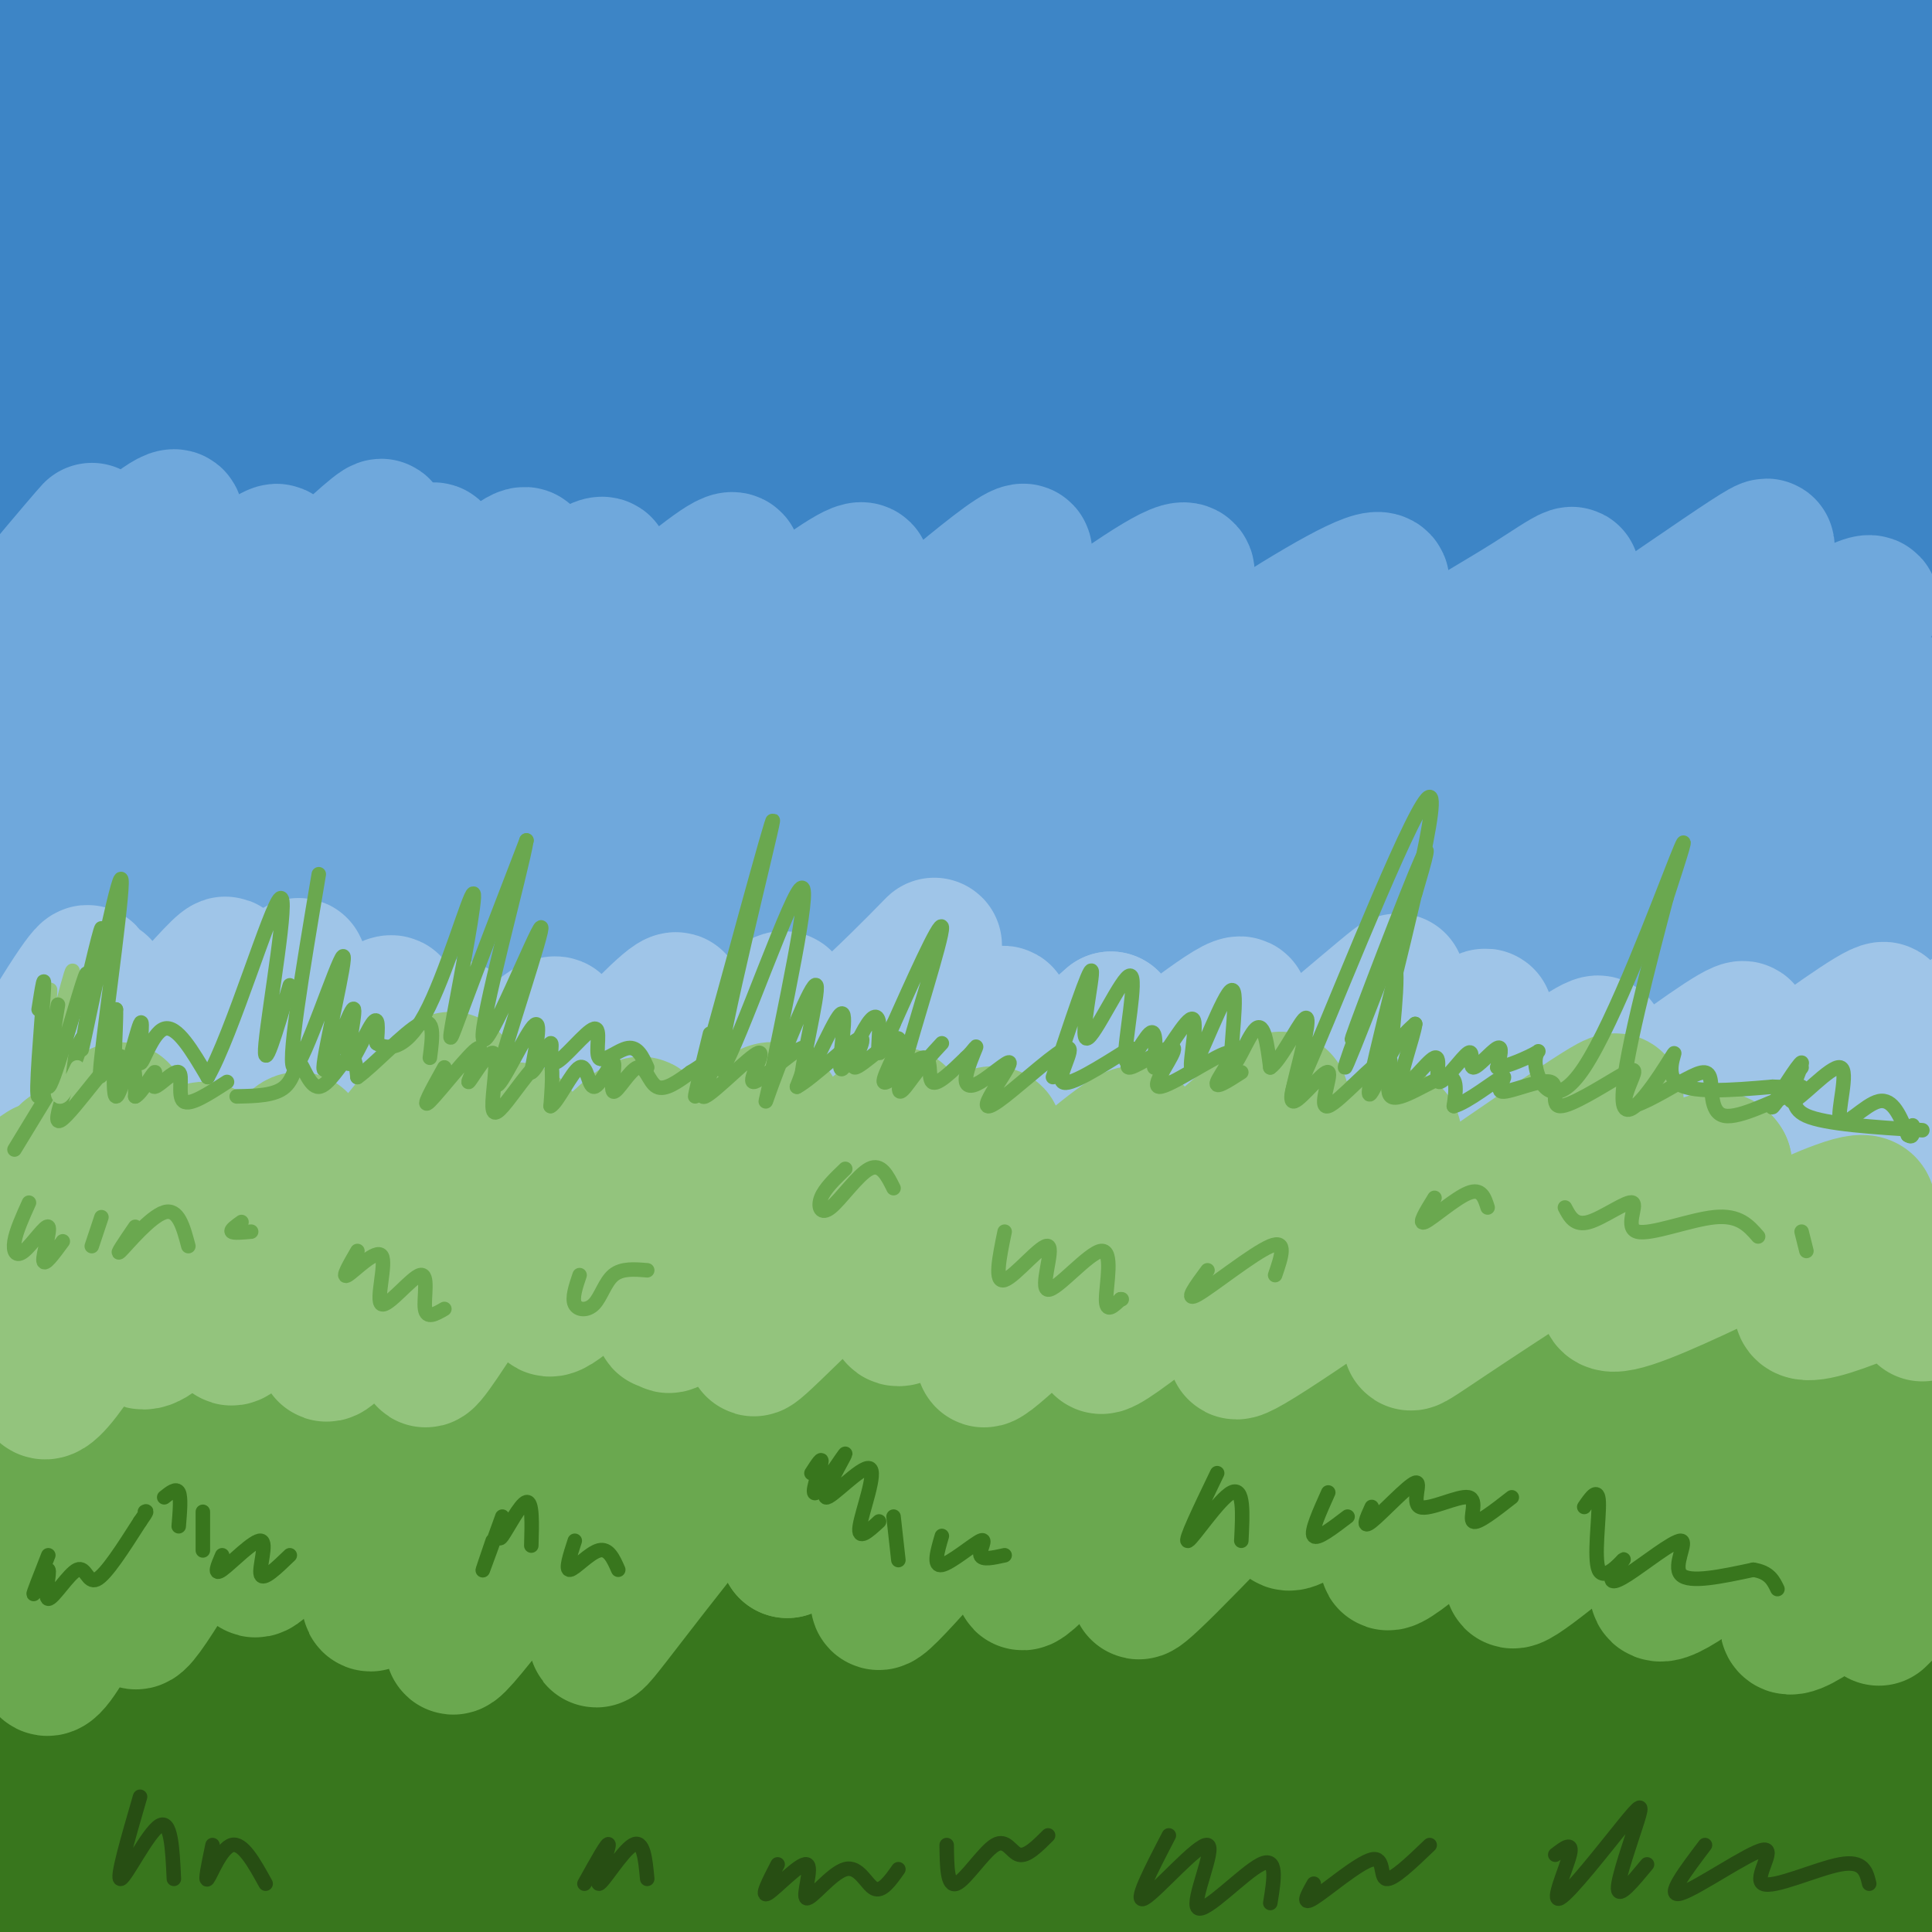
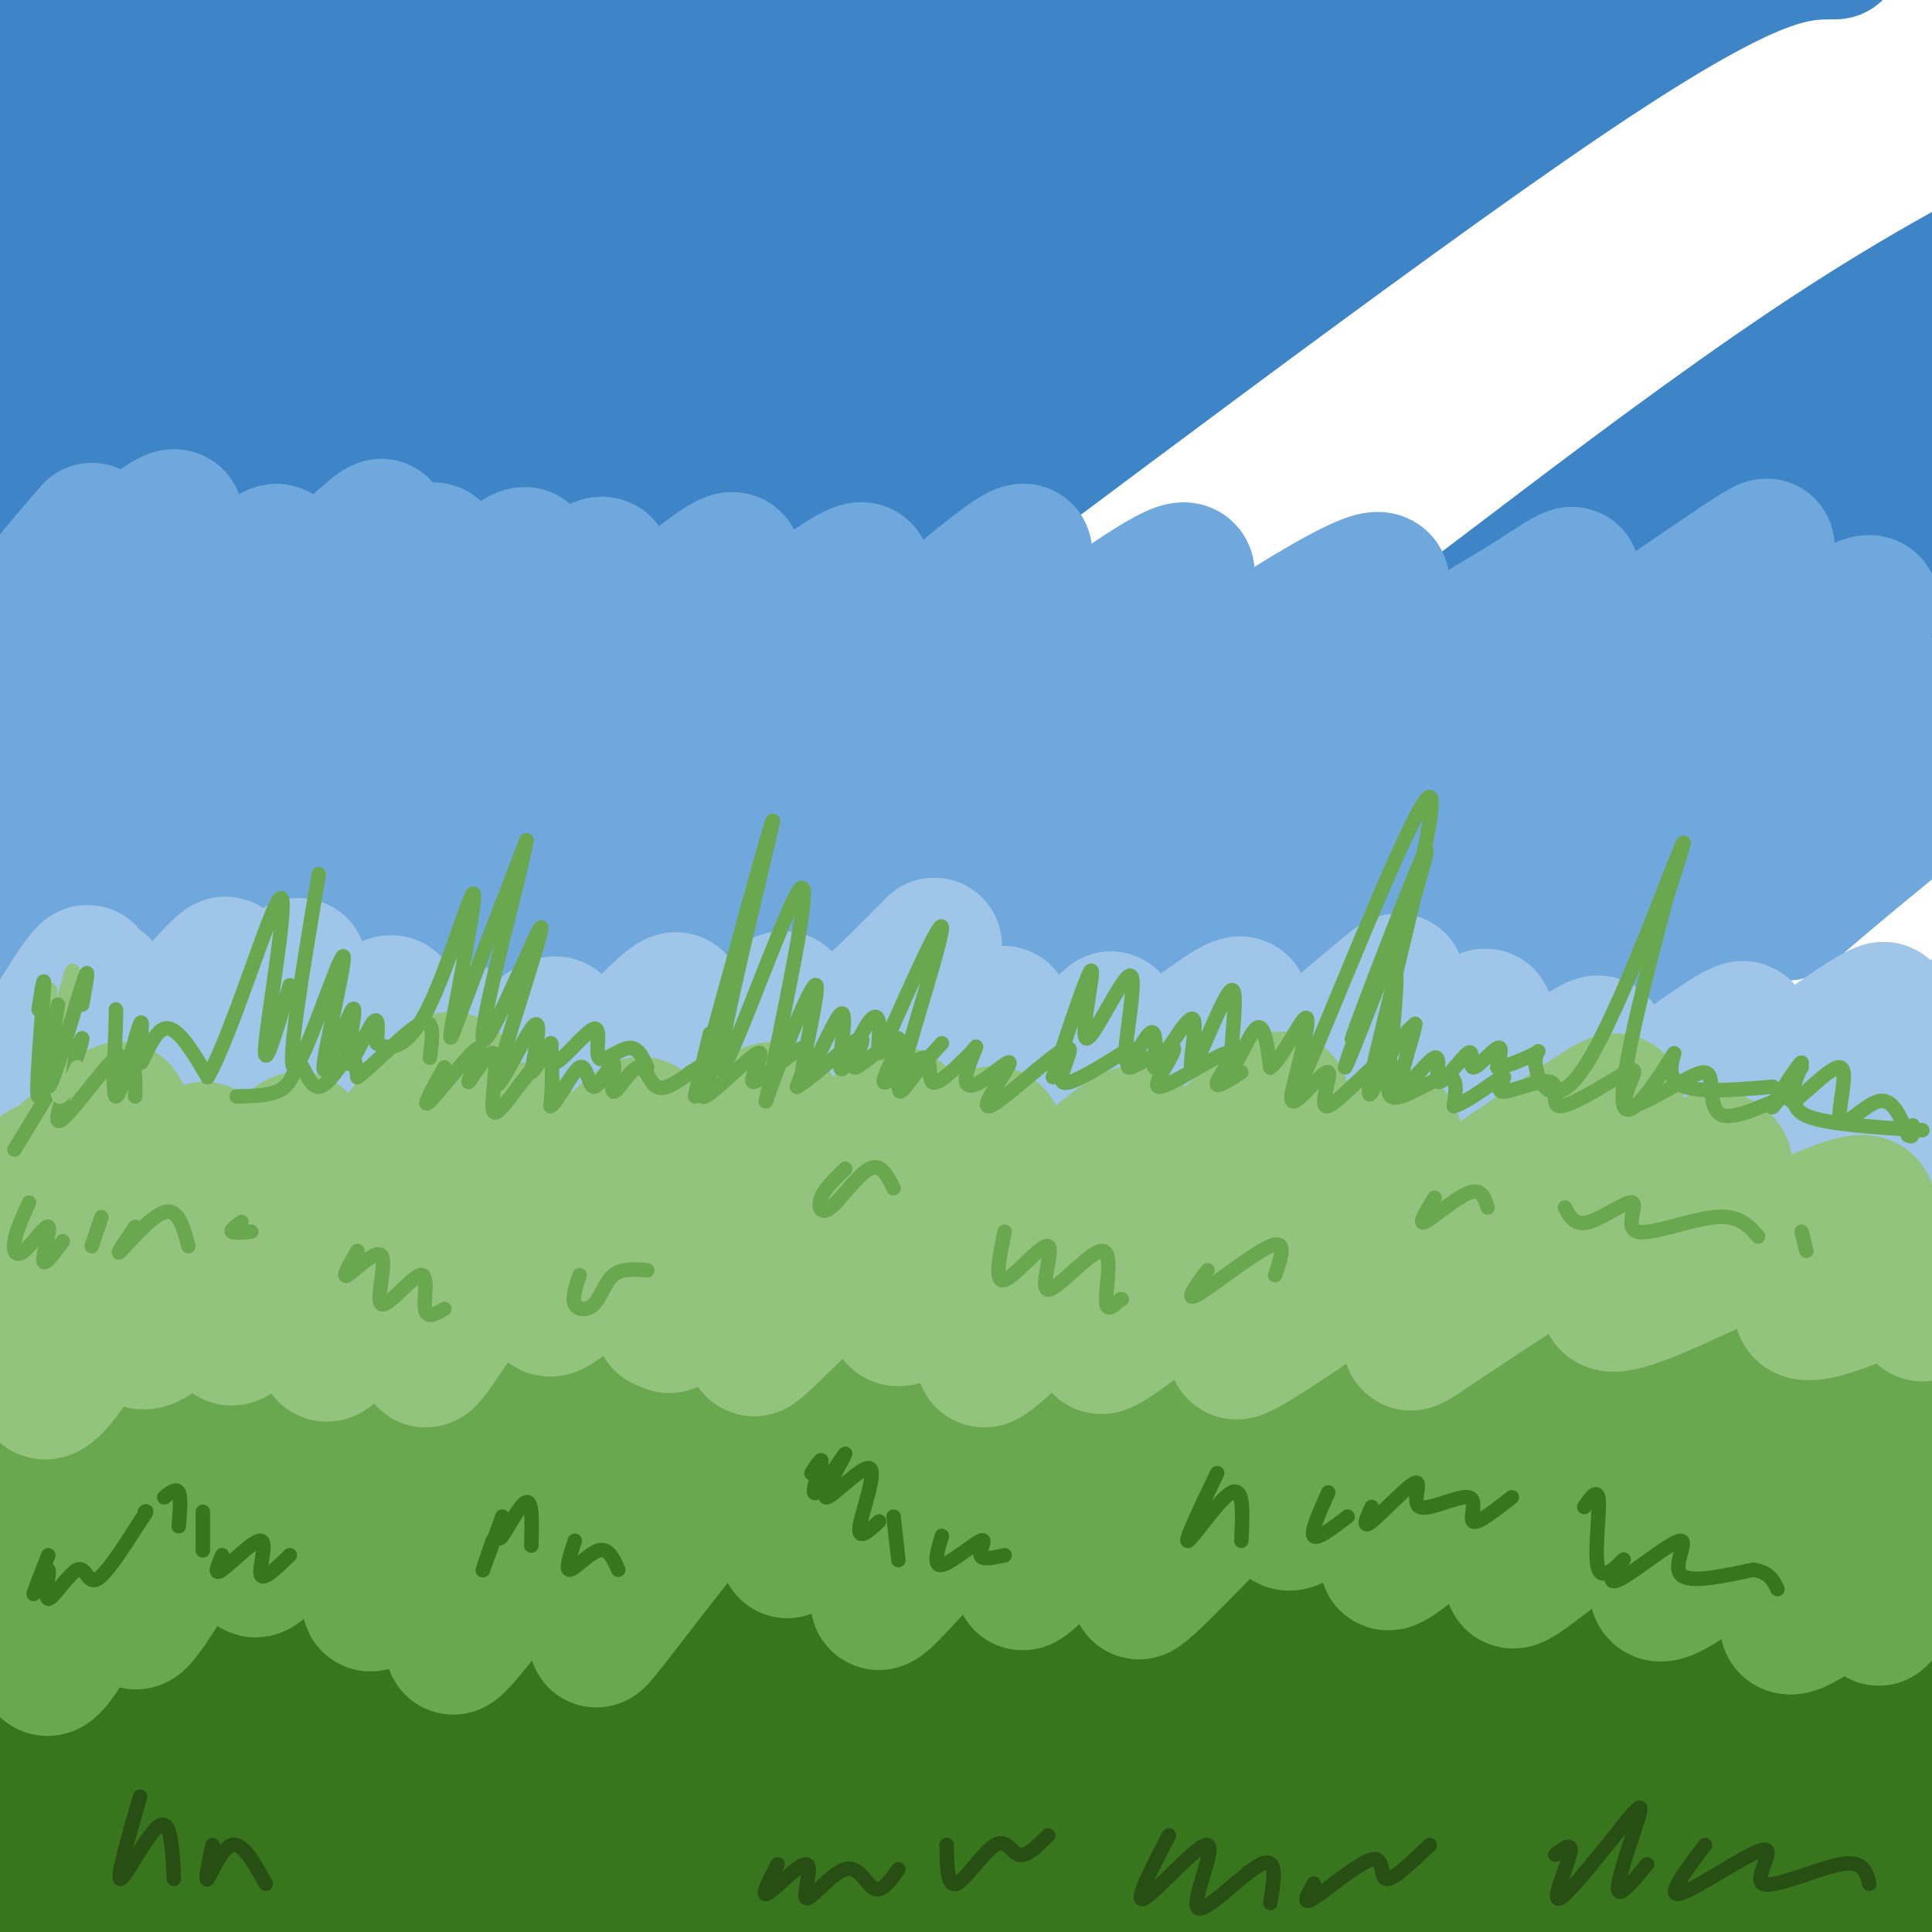
<svg xmlns="http://www.w3.org/2000/svg" viewBox="0 0 400 400" version="1.1">
  <g fill="none" stroke="rgb(61,133,198)" stroke-width="28" stroke-linecap="round" stroke-linejoin="round">
    <path d="M33,24c-10.011,14.381 -20.021,28.761 -16,21c4.021,-7.761 22.074,-37.664 22,-40c-0.074,-2.336 -18.274,22.896 -32,41c-13.726,18.104 -22.978,29.079 -12,9c10.978,-20.079 42.186,-71.214 37,-71c-5.186,0.214 -46.768,51.775 -62,70c-15.232,18.225 -4.116,3.112 7,-12" />
    <path d="M-23,42c19.427,-25.073 64.495,-81.756 62,-77c-2.495,4.756 -52.553,70.952 -74,99c-21.447,28.048 -14.282,17.950 6,-1c20.282,-18.950 53.680,-46.751 75,-63c21.320,-16.249 30.563,-20.945 38,-24c7.437,-3.055 13.069,-4.468 18,-6c4.931,-1.532 9.162,-3.182 -5,11c-14.162,14.182 -46.718,44.195 -72,70c-25.282,25.805 -43.292,47.401 -37,43c6.292,-4.401 36.886,-34.799 60,-55c23.114,-20.201 38.748,-30.206 47,-36c8.252,-5.794 9.123,-7.376 25,-17c15.877,-9.624 46.761,-27.291 34,-16c-12.761,11.291 -69.166,51.540 -104,79c-34.834,27.460 -48.095,42.131 -55,51c-6.905,8.869 -7.452,11.934 -8,15" />
    <path d="M-13,115c16.056,-11.126 60.196,-46.441 93,-70c32.804,-23.559 54.270,-35.361 65,-41c10.730,-5.639 10.722,-5.114 31,-14c20.278,-8.886 60.843,-27.182 42,-13c-18.843,14.182 -97.092,60.844 -134,84c-36.908,23.156 -32.475,22.806 -34,27c-1.525,4.194 -9.008,12.930 -12,18c-2.992,5.070 -1.495,6.472 14,-5c15.495,-11.472 44.986,-35.817 69,-54c24.014,-18.183 42.551,-30.202 61,-40c18.449,-9.798 36.811,-17.375 52,-23c15.189,-5.625 27.204,-9.298 16,-3c-11.204,6.298 -45.626,22.569 -70,36c-24.374,13.431 -38.698,24.023 -54,35c-15.302,10.977 -31.582,22.338 -44,34c-12.418,11.662 -20.974,23.625 -23,29c-2.026,5.375 2.479,4.161 21,-9c18.521,-13.161 51.060,-38.270 77,-57c25.940,-18.730 45.283,-31.082 64,-41c18.717,-9.918 36.808,-17.401 54,-24c17.192,-6.599 33.483,-12.314 18,-3c-15.483,9.314 -62.742,33.657 -110,58" />
    <path d="M183,39c-25.663,14.669 -34.819,22.343 -45,33c-10.181,10.657 -21.385,24.299 -28,33c-6.615,8.701 -8.641,12.461 14,-3c22.641,-15.461 69.947,-50.145 100,-71c30.053,-20.855 42.852,-27.883 65,-36c22.148,-8.117 53.646,-17.324 48,-13c-5.646,4.324 -48.436,22.180 -74,34c-25.564,11.820 -33.903,17.604 -52,32c-18.097,14.396 -45.952,37.405 -59,49c-13.048,11.595 -11.290,11.775 -9,12c2.290,0.225 5.112,0.496 -3,8c-8.112,7.504 -27.156,22.240 3,2c30.156,-20.240 109.514,-75.457 142,-98c32.486,-22.543 18.101,-12.413 34,-17c15.899,-4.587 62.082,-23.891 59,-22c-3.082,1.891 -55.430,24.976 -85,39c-29.570,14.024 -36.362,18.987 -53,33c-16.638,14.013 -43.121,37.075 -53,48c-9.879,10.925 -3.153,9.712 -8,16c-4.847,6.288 -21.266,20.078 6,0c27.266,-20.078 98.219,-74.022 138,-101c39.781,-26.978 48.391,-26.989 57,-27" />
-     <path d="M380,-10c18.795,-8.410 37.282,-15.934 22,-7c-15.282,8.934 -64.333,34.328 -92,50c-27.667,15.672 -33.951,21.622 -46,35c-12.049,13.378 -29.864,34.184 -36,42c-6.136,7.816 -0.595,2.643 -1,4c-0.405,1.357 -6.758,9.243 6,-1c12.758,-10.243 44.626,-38.617 70,-58c25.374,-19.383 44.254,-29.777 54,-36c9.746,-6.223 10.358,-8.275 27,-15c16.642,-6.725 49.316,-18.123 45,-14c-4.316,4.123 -45.620,23.769 -73,39c-27.380,15.231 -40.836,26.048 -50,34c-9.164,7.952 -14.038,13.038 -21,21c-6.962,7.962 -16.013,18.800 -28,32c-11.987,13.200 -26.911,28.763 -6,13c20.911,-15.763 77.658,-62.851 120,-90c42.342,-27.149 70.279,-34.358 67,-29c-3.279,5.358 -37.776,23.281 -61,38c-23.224,14.719 -35.176,26.232 -43,33c-7.824,6.768 -11.521,8.791 -19,18c-7.479,9.209 -18.739,25.605 -30,42" />
    <path d="M285,141c12.240,-6.783 57.840,-44.739 97,-70c39.160,-25.261 71.879,-37.826 65,-30c-6.879,7.826 -53.355,36.042 -80,56c-26.645,19.958 -33.460,31.658 -43,43c-9.540,11.342 -21.805,22.326 -6,12c15.805,-10.326 59.679,-41.961 91,-62c31.321,-20.039 50.089,-28.483 29,-10c-21.089,18.483 -82.034,63.892 -84,67c-1.966,3.108 55.048,-36.086 79,-52c23.952,-15.914 14.844,-8.547 -4,5c-18.844,13.547 -47.422,33.273 -76,53" />
    <path d="M353,153c-3.000,0.000 27.500,-26.500 58,-53" />
  </g>
  <g fill="none" stroke="rgb(111,168,220)" stroke-width="28" stroke-linecap="round" stroke-linejoin="round">
    <path d="M17,117c-6.527,6.204 -13.054,12.409 -10,8c3.054,-4.409 15.689,-19.431 11,-14c-4.689,5.431 -26.703,31.315 -22,29c4.703,-2.315 36.122,-32.827 40,-33c3.878,-0.173 -19.785,29.995 -31,44c-11.215,14.005 -9.981,11.848 3,1c12.981,-10.848 37.709,-30.385 46,-36c8.291,-5.615 0.146,2.693 -8,11" />
    <path d="M46,127c-5.032,6.799 -13.611,18.297 -18,25c-4.389,6.703 -4.587,8.610 9,-4c13.587,-12.610 40.959,-39.736 42,-39c1.041,0.736 -24.247,29.336 -33,41c-8.753,11.664 -0.969,6.393 12,-6c12.969,-12.393 31.124,-31.909 32,-30c0.876,1.909 -15.528,25.244 -23,36c-7.472,10.756 -6.012,8.934 5,-2c11.012,-10.934 31.575,-30.981 36,-33c4.425,-2.019 -7.287,13.991 -19,30" />
    <path d="M89,145c7.124,-4.408 34.435,-30.427 36,-28c1.565,2.427 -22.615,33.301 -18,33c4.615,-0.301 38.024,-31.778 44,-34c5.976,-2.222 -15.482,24.812 -27,39c-11.518,14.188 -13.097,15.531 2,3c15.097,-12.531 46.871,-38.936 52,-40c5.129,-1.064 -16.388,23.214 -26,35c-9.612,11.786 -7.318,11.082 -1,7c6.318,-4.082 16.659,-11.541 27,-19" />
    <path d="M178,141c14.180,-11.630 36.129,-31.206 34,-26c-2.129,5.206 -28.335,35.194 -37,46c-8.665,10.806 0.211,2.429 -1,4c-1.211,1.571 -12.508,13.089 4,1c16.508,-12.089 60.823,-47.785 67,-48c6.177,-0.215 -25.782,35.052 -42,52c-16.218,16.948 -16.694,15.577 6,-1c22.694,-16.577 68.557,-48.361 76,-49c7.443,-0.639 -23.535,29.866 -38,45c-14.465,15.134 -12.419,14.895 -2,8c10.419,-6.895 29.209,-20.448 48,-34" />
    <path d="M293,139c11.783,-7.915 17.241,-10.702 24,-15c6.759,-4.298 14.820,-10.109 1,3c-13.820,13.109 -49.519,45.136 -44,45c5.519,-0.136 52.258,-32.435 75,-48c22.742,-15.565 21.488,-14.397 2,3c-19.488,17.397 -57.208,51.024 -46,47c11.208,-4.024 71.344,-45.697 81,-49c9.656,-3.303 -31.170,31.765 -51,49c-19.830,17.235 -18.666,16.639 -6,10c12.666,-6.639 36.833,-19.319 61,-32" />
-     <path d="M390,152c12.288,-6.107 12.508,-5.376 17,-8c4.492,-2.624 13.255,-8.605 1,3c-12.255,11.605 -45.527,40.795 -64,57c-18.473,16.205 -22.148,19.427 2,3c24.148,-16.427 76.117,-52.501 69,-42c-7.117,10.501 -73.320,67.578 -71,67c2.320,-0.578 73.163,-58.809 68,-57c-5.163,1.809 -86.332,63.660 -106,76c-19.668,12.340 22.166,-24.830 64,-62" />
+     <path d="M390,152c12.288,-6.107 12.508,-5.376 17,-8c4.492,-2.624 13.255,-8.605 1,3c-12.255,11.605 -45.527,40.795 -64,57c-18.473,16.205 -22.148,19.427 2,3c-7.117,10.501 -73.320,67.578 -71,67c2.320,-0.578 73.163,-58.809 68,-57c-5.163,1.809 -86.332,63.660 -106,76c-19.668,12.340 22.166,-24.830 64,-62" />
    <path d="M370,189c20.016,-17.560 38.056,-30.461 13,-13c-25.056,17.461 -93.206,65.282 -99,66c-5.794,0.718 50.770,-45.669 81,-70c30.230,-24.331 34.126,-26.606 -3,-2c-37.126,24.606 -115.275,76.092 -119,73c-3.725,-3.092 66.973,-60.761 93,-82c26.027,-21.239 7.383,-6.047 -3,0c-10.383,6.047 -12.505,2.951 -36,18c-23.495,15.049 -68.364,48.244 -79,54c-10.636,5.756 12.961,-15.927 28,-29c15.039,-13.073 21.519,-17.537 28,-22" />
    <path d="M274,182c13.144,-9.522 32.003,-22.328 27,-21c-5.003,1.328 -33.868,16.790 -61,34c-27.132,17.210 -52.531,36.167 -62,41c-9.469,4.833 -3.010,-4.456 13,-22c16.010,-17.544 41.569,-43.341 51,-53c9.431,-9.659 2.733,-3.181 -4,0c-6.733,3.181 -13.502,3.065 -38,21c-24.498,17.935 -66.724,53.919 -77,58c-10.276,4.081 11.398,-23.743 31,-44c19.602,-20.257 37.131,-32.947 44,-38c6.869,-5.053 3.078,-2.468 -3,0c-6.078,2.468 -14.444,4.818 -38,25c-23.556,20.182 -62.302,58.195 -71,63c-8.698,4.805 12.651,-23.597 34,-52" />
    <path d="M120,194c14.310,-16.895 33.085,-33.134 40,-40c6.915,-6.866 1.970,-4.360 -5,-1c-6.970,3.360 -15.964,7.573 -37,25c-21.036,17.427 -54.114,48.066 -66,57c-11.886,8.934 -2.578,-3.838 2,-12c4.578,-8.162 4.428,-11.715 15,-25c10.572,-13.285 31.866,-36.303 40,-47c8.134,-10.697 3.107,-9.072 -18,11c-21.107,20.072 -58.296,58.591 -72,72c-13.704,13.409 -3.923,1.706 -2,-2c1.923,-3.706 -4.010,0.584 9,-19c13.010,-19.584 44.964,-63.042 40,-62c-4.964,1.042 -46.847,46.583 -62,59c-15.153,12.417 -3.577,-8.292 8,-29" />
    <path d="M12,181c3.595,-9.452 8.583,-18.583 11,-24c2.417,-5.417 2.262,-7.119 -5,1c-7.262,8.119 -21.631,26.060 -36,44" />
  </g>
  <g fill="none" stroke="rgb(159,197,232)" stroke-width="28" stroke-linecap="round" stroke-linejoin="round">
    <path d="M21,204c-6.274,6.434 -12.548,12.868 -13,13c-0.452,0.132 4.917,-6.039 8,-11c3.083,-4.961 3.879,-8.714 -4,4c-7.879,12.714 -24.435,41.894 -21,38c3.435,-3.894 26.860,-40.864 30,-43c3.140,-2.136 -14.004,30.561 -23,47c-8.996,16.439 -9.845,16.618 2,2c11.845,-14.618 36.384,-44.034 44,-52c7.616,-7.966 -1.692,5.517 -11,19" />
    <path d="M33,221c-8.783,13.628 -25.241,38.198 -16,29c9.241,-9.198 44.179,-52.165 45,-50c0.821,2.165 -32.476,49.461 -30,52c2.476,2.539 40.724,-39.679 48,-44c7.276,-4.321 -16.421,29.254 -26,44c-9.579,14.746 -5.041,10.662 6,-2c11.041,-12.662 28.583,-33.904 33,-37c4.417,-3.096 -4.292,11.952 -13,27" />
    <path d="M80,240c-5.946,9.714 -14.312,20.499 -5,11c9.312,-9.499 36.302,-39.283 40,-39c3.698,0.283 -15.896,30.634 -26,46c-10.104,15.366 -10.719,15.746 4,-1c14.719,-16.746 44.773,-50.617 47,-50c2.227,0.617 -23.372,35.722 -35,52c-11.628,16.278 -9.284,13.729 5,-1c14.284,-14.729 40.510,-41.637 49,-49c8.490,-7.363 -0.755,4.818 -10,17" />
    <path d="M149,226c-8.381,10.596 -24.333,28.586 -18,25c6.333,-3.586 34.951,-28.746 50,-43c15.049,-14.254 16.529,-17.600 4,-2c-12.529,15.600 -39.066,50.147 -32,48c7.066,-2.147 47.736,-40.987 54,-44c6.264,-3.013 -21.878,29.801 -32,42c-10.122,12.199 -2.225,3.784 -1,3c1.225,-0.784 -4.221,6.062 4,0c8.221,-6.062 30.111,-25.031 52,-44" />
    <path d="M230,211c-4.430,6.609 -41.507,45.131 -34,42c7.507,-3.131 59.596,-47.914 61,-45c1.404,2.914 -47.878,53.527 -49,59c-1.122,5.473 45.916,-34.193 67,-52c21.084,-17.807 16.215,-13.756 3,0c-13.215,13.756 -34.776,37.216 -35,41c-0.224,3.784 20.888,-12.108 42,-28" />
    <path d="M285,228c13.832,-10.601 27.412,-23.104 21,-15c-6.412,8.104 -32.817,36.814 -43,49c-10.183,12.186 -4.144,7.848 15,-7c19.144,-14.848 51.394,-40.205 53,-39c1.606,1.205 -27.430,28.970 -41,43c-13.570,14.030 -11.672,14.323 9,-1c20.672,-15.323 60.118,-46.262 62,-45c1.882,1.262 -33.801,34.724 -47,48c-13.199,13.276 -3.914,6.364 2,2c5.914,-4.364 8.457,-6.182 11,-8" />
    <path d="M327,255c18.656,-14.337 59.795,-46.180 63,-46c3.205,0.180 -31.525,32.383 -47,47c-15.475,14.617 -11.696,11.646 5,-1c16.696,-12.646 46.310,-34.969 60,-45c13.690,-10.031 11.456,-7.770 -2,6c-13.456,13.770 -38.133,39.049 -48,50c-9.867,10.951 -4.923,7.575 7,0c11.923,-7.575 30.825,-19.347 39,-24c8.175,-4.653 5.621,-2.187 2,2c-3.621,4.187 -8.311,10.093 -13,16" />
  </g>
  <g fill="none" stroke="rgb(56,118,29)" stroke-width="28" stroke-linecap="round" stroke-linejoin="round">
    <path d="M14,346c-20.338,44.429 -40.675,88.857 -31,74c9.675,-14.857 49.364,-89.001 51,-88c1.636,1.001 -34.780,77.145 -42,95c-7.220,17.855 14.756,-22.580 36,-55c21.244,-32.420 41.756,-56.824 41,-53c-0.756,3.824 -22.780,35.876 -37,61c-14.220,25.124 -20.634,43.321 -20,46c0.634,2.679 8.317,-10.161 16,-23" />
    <path d="M28,403c8.453,-12.295 21.585,-31.531 35,-48c13.415,-16.469 27.114,-30.171 37,-41c9.886,-10.829 15.959,-18.786 5,-3c-10.959,15.786 -38.950,55.316 -59,85c-20.050,29.684 -32.158,49.521 -9,25c23.158,-24.521 81.583,-93.401 91,-102c9.417,-8.599 -30.174,43.082 -48,67c-17.826,23.918 -13.886,20.073 -16,27c-2.114,6.927 -10.283,24.625 -5,20c5.283,-4.625 24.018,-31.574 49,-61c24.982,-29.426 56.212,-61.331 57,-60c0.788,1.331 -28.865,35.897 -45,56c-16.135,20.103 -18.753,25.744 -23,35c-4.247,9.256 -10.124,22.128 -16,35" />
    <path d="M81,438c-2.386,5.714 -0.350,2.498 0,3c0.350,0.502 -0.988,4.723 5,-4c5.988,-8.723 19.300,-30.388 45,-61c25.700,-30.612 63.789,-70.169 64,-66c0.211,4.169 -37.455,52.064 -57,80c-19.545,27.936 -20.968,35.915 -22,41c-1.032,5.085 -1.673,7.278 5,-2c6.673,-9.278 20.658,-30.026 44,-58c23.342,-27.974 56.039,-63.173 56,-60c-0.039,3.173 -32.816,44.718 -51,71c-18.184,26.282 -21.775,37.301 -24,44c-2.225,6.699 -3.082,9.080 -4,12c-0.918,2.920 -1.895,6.381 3,-1c4.895,-7.381 15.664,-25.602 38,-53c22.336,-27.398 56.239,-63.971 62,-68c5.761,-4.029 -16.619,24.485 -39,53" />
    <path d="M206,369c-9.073,12.081 -12.255,15.782 -20,29c-7.745,13.218 -20.054,35.952 -17,34c3.054,-1.952 21.472,-28.591 49,-60c27.528,-31.409 64.165,-67.587 63,-63c-1.165,4.587 -40.131,49.939 -61,78c-20.869,28.061 -23.639,38.830 -27,47c-3.361,8.170 -7.311,13.742 5,-2c12.311,-15.742 40.884,-52.796 57,-72c16.116,-19.204 19.775,-20.558 30,-29c10.225,-8.442 27.017,-23.973 20,-14c-7.017,9.973 -37.844,45.448 -55,67c-17.156,21.552 -20.640,29.179 -25,38c-4.360,8.821 -9.597,18.836 -1,9c8.597,-9.836 31.028,-39.525 53,-63c21.972,-23.475 43.486,-40.738 65,-58" />
    <path d="M342,310c-4.418,7.311 -47.962,54.590 -71,83c-23.038,28.410 -25.571,37.953 -18,31c7.571,-6.953 25.247,-30.401 47,-53c21.753,-22.599 47.583,-44.347 60,-54c12.417,-9.653 11.421,-7.209 14,-8c2.579,-0.791 8.733,-4.817 -5,10c-13.733,14.817 -47.352,48.478 -67,72c-19.648,23.522 -25.326,36.904 -27,43c-1.674,6.096 0.655,4.907 10,-6c9.345,-10.907 25.705,-31.530 38,-46c12.295,-14.470 20.526,-22.787 34,-33c13.474,-10.213 32.190,-22.322 43,-30c10.810,-7.678 13.712,-10.924 1,3c-12.712,13.924 -41.038,45.018 -61,69c-19.962,23.982 -31.561,40.852 -31,43c0.561,2.148 13.280,-10.426 26,-23" />
    <path d="M335,411c8.882,-8.879 18.088,-19.577 36,-37c17.912,-17.423 44.528,-41.572 39,-30c-5.528,11.572 -43.202,58.865 -56,76c-12.798,17.135 -0.719,4.111 0,3c0.719,-1.111 -9.921,9.692 5,-2c14.921,-11.692 55.402,-45.879 58,-44c2.598,1.879 -32.686,39.822 -46,54c-13.314,14.178 -4.657,4.589 4,-5" />
    <path d="M8,345c-2.581,2.391 -5.163,4.781 -3,0c2.163,-4.781 9.069,-16.735 3,-8c-6.069,8.735 -25.114,38.158 -19,30c6.114,-8.158 37.387,-53.896 39,-53c1.613,0.896 -26.435,48.425 -22,51c4.435,2.575 41.351,-39.804 56,-57c14.649,-17.196 7.030,-9.207 4,0c-3.030,9.207 -1.469,19.633 -1,26c0.469,6.367 -0.152,8.676 6,6c6.152,-2.676 19.076,-10.338 32,-18" />
    <path d="M103,322c9.024,-5.393 15.583,-9.875 19,-12c3.417,-2.125 3.690,-1.893 2,2c-1.690,3.893 -5.345,11.446 -9,19" />
  </g>
  <g fill="none" stroke="rgb(106,168,79)" stroke-width="28" stroke-linecap="round" stroke-linejoin="round">
    <path d="M13,272c-8.197,24.939 -16.395,49.878 -13,39c3.395,-10.878 18.382,-57.572 16,-48c-2.382,9.572 -22.133,75.411 -20,76c2.133,0.589 26.151,-64.072 30,-69c3.849,-4.928 -12.472,49.878 -16,68c-3.528,18.122 5.736,-0.439 15,-19" />
    <path d="M25,319c6.673,-11.748 15.855,-31.618 21,-43c5.145,-11.382 6.252,-14.275 2,-2c-4.252,12.275 -13.862,39.719 -18,53c-4.138,13.281 -2.804,12.400 10,-9c12.804,-21.400 37.077,-63.320 36,-56c-1.077,7.320 -27.505,63.880 -23,63c4.505,-0.880 39.944,-59.198 47,-64c7.056,-4.802 -14.270,43.914 -21,62c-6.730,18.086 1.135,5.543 9,-7" />
    <path d="M88,316c11.424,-15.045 35.483,-49.158 39,-49c3.517,0.158 -13.508,34.588 -24,55c-10.492,20.412 -14.452,26.805 1,7c15.452,-19.805 50.314,-65.810 56,-67c5.686,-1.190 -17.806,42.434 -29,63c-11.194,20.566 -10.091,18.076 4,0c14.091,-18.076 41.169,-51.736 48,-55c6.831,-3.264 -6.584,23.868 -20,51" />
    <path d="M163,321c9.733,-7.150 44.066,-50.526 50,-53c5.934,-2.474 -16.532,35.955 -26,53c-9.468,17.045 -5.939,12.707 10,-5c15.939,-17.707 44.286,-48.784 47,-47c2.714,1.784 -20.207,36.428 -28,49c-7.793,12.572 -0.460,3.071 -1,4c-0.540,0.929 -8.953,12.289 3,0c11.953,-12.289 44.272,-48.225 51,-52c6.728,-3.775 -12.136,24.613 -31,53" />
    <path d="M238,323c-4.254,8.181 0.611,2.134 0,3c-0.611,0.866 -6.698,8.645 4,-2c10.698,-10.645 38.180,-39.716 52,-54c13.820,-14.284 13.979,-13.783 2,2c-11.979,15.783 -36.094,46.848 -28,43c8.094,-3.848 48.398,-42.610 55,-45c6.602,-2.390 -20.496,31.592 -30,44c-9.504,12.408 -1.413,3.243 -2,4c-0.587,0.757 -9.850,11.434 3,1c12.850,-10.434 47.814,-41.981 58,-49c10.186,-7.019 -4.407,10.491 -19,28" />
    <path d="M333,298c-6.045,8.845 -11.657,16.956 -16,23c-4.343,6.044 -7.418,10.019 4,1c11.418,-9.019 37.330,-31.032 53,-45c15.670,-13.968 21.097,-19.890 8,-3c-13.097,16.890 -44.720,56.593 -38,56c6.720,-0.593 51.781,-41.482 60,-45c8.219,-3.518 -20.405,30.335 -30,44c-9.595,13.665 -0.160,7.140 12,-2c12.160,-9.140 27.046,-20.897 33,-25c5.954,-4.103 2.977,-0.551 0,3" />
    <path d="M419,305c-5.000,5.500 -17.500,17.750 -30,30" />
  </g>
  <g fill="none" stroke="rgb(147,196,125)" stroke-width="28" stroke-linecap="round" stroke-linejoin="round">
    <path d="M6,244c0.000,0.000 3.000,-2.000 3,-2" />
    <path d="M12,245c1.832,-4.947 3.664,-9.894 0,-3c-3.664,6.894 -12.825,25.628 -17,36c-4.175,10.372 -3.363,12.381 5,-3c8.363,-15.381 24.277,-48.153 25,-45c0.723,3.153 -13.743,42.231 -16,54c-2.257,11.769 7.697,-3.771 16,-18c8.303,-14.229 14.957,-27.147 17,-28c2.043,-0.853 -0.525,10.359 -4,19c-3.475,8.641 -7.859,14.711 -9,18c-1.141,3.289 0.960,3.797 4,1c3.040,-2.797 7.020,-8.898 11,-15" />
    <path d="M44,261c6.354,-9.622 16.738,-26.176 18,-25c1.262,1.176 -6.598,20.082 -11,31c-4.402,10.918 -5.346,13.847 3,4c8.346,-9.847 25.981,-32.469 34,-42c8.019,-9.531 6.420,-5.970 1,5c-5.420,10.970 -14.662,29.348 -19,39c-4.338,9.652 -3.771,10.577 6,-2c9.771,-12.577 28.746,-38.655 31,-37c2.254,1.655 -12.213,31.044 -17,42c-4.787,10.956 0.107,3.478 5,-4" />
    <path d="M95,272c11.351,-12.591 37.227,-42.068 38,-39c0.773,3.068 -23.557,38.680 -19,38c4.557,-0.680 38.003,-37.651 45,-41c6.997,-3.349 -12.454,26.926 -19,38c-6.546,11.074 -0.188,2.948 0,3c0.188,0.052 -5.796,8.283 4,-1c9.796,-9.283 35.370,-36.081 41,-39c5.630,-2.919 -8.685,18.040 -23,39" />
    <path d="M162,270c-6.214,9.555 -10.249,13.942 2,2c12.249,-11.942 40.782,-40.212 42,-37c1.218,3.212 -24.880,37.906 -20,38c4.880,0.094 40.739,-34.411 48,-38c7.261,-3.589 -14.074,23.739 -24,37c-9.926,13.261 -8.442,12.455 6,-1c14.442,-13.455 41.840,-39.559 48,-43c6.160,-3.441 -8.920,15.779 -24,35" />
    <path d="M240,263c-8.835,11.158 -18.923,21.552 -6,12c12.923,-9.552 48.857,-39.049 54,-40c5.143,-0.951 -20.506,26.643 -29,37c-8.494,10.357 0.167,3.475 0,4c-0.167,0.525 -9.162,8.457 4,0c13.162,-8.457 48.482,-33.301 63,-43c14.518,-9.699 8.236,-4.251 -1,6c-9.236,10.251 -21.424,25.304 -28,33c-6.576,7.696 -7.540,8.033 3,1c10.540,-7.033 32.583,-21.438 44,-28c11.417,-6.562 12.209,-5.281 13,-4" />
    <path d="M357,241c-6.626,7.633 -29.690,28.717 -23,29c6.690,0.283 43.133,-20.233 51,-21c7.867,-0.767 -12.844,18.217 -12,22c0.844,3.783 23.241,-7.633 31,-10c7.759,-2.367 0.879,4.317 -6,11" />
  </g>
  <g fill="none" stroke="rgb(106,168,79)" stroke-width="3" stroke-linecap="round" stroke-linejoin="round">
    <path d="M3,238c0.000,0.000 14.000,-23.000 14,-23" />
    <path d="M17,215c0.293,1.221 -5.974,15.775 -5,17c0.974,1.225 9.189,-10.878 12,-13c2.811,-2.122 0.218,5.736 0,7c-0.218,1.264 1.938,-4.068 3,-5c1.062,-0.932 1.031,2.534 1,6" />
-     <path d="M28,227c1.145,-0.464 3.509,-4.624 4,-5c0.491,-0.376 -0.889,3.033 0,3c0.889,-0.033 4.047,-3.509 5,-3c0.953,0.509 -0.299,5.003 1,6c1.299,0.997 5.150,-1.501 9,-4" />
    <path d="M49,227c3.963,-0.073 7.927,-0.147 10,-2c2.073,-1.853 2.257,-5.486 3,-5c0.743,0.486 2.046,5.093 4,5c1.954,-0.093 4.558,-4.884 6,-6c1.442,-1.116 1.721,1.442 2,4" />
    <path d="M74,223c3.111,-2.133 9.889,-9.467 13,-11c3.111,-1.533 2.556,2.733 2,7" />
    <path d="M92,221c-2.502,4.486 -5.005,8.971 -3,7c2.005,-1.971 8.516,-10.399 10,-11c1.484,-0.601 -2.061,6.625 -2,7c0.061,0.375 3.726,-6.101 5,-6c1.274,0.101 0.156,6.780 0,10c-0.156,3.220 0.650,2.982 3,0c2.350,-2.982 6.243,-8.709 8,-9c1.757,-0.291 1.379,4.855 1,10" />
    <path d="M114,229c1.402,-0.622 4.406,-7.178 6,-8c1.594,-0.822 1.778,4.091 3,4c1.222,-0.091 3.482,-5.187 4,-5c0.518,0.187 -0.707,5.659 0,6c0.707,0.341 3.344,-4.447 5,-5c1.656,-0.553 2.330,3.128 4,4c1.670,0.872 4.335,-1.064 7,-3" />
    <path d="M143,222c2.532,-1.524 5.361,-3.835 5,-2c-0.361,1.835 -3.912,7.815 -2,7c1.912,-0.815 9.286,-8.425 11,-9c1.714,-0.575 -2.231,5.884 -1,6c1.231,0.116 7.637,-6.110 10,-7c2.363,-0.890 0.681,3.555 -1,8" />
    <path d="M165,225c3.019,-1.536 11.067,-9.376 13,-10c1.933,-0.624 -2.247,5.967 -1,6c1.247,0.033 7.923,-6.494 9,-6c1.077,0.494 -3.443,8.009 -3,9c0.443,0.991 5.850,-4.541 8,-5c2.150,-0.459 1.043,4.155 2,5c0.957,0.845 3.979,-2.077 7,-5" />
    <path d="M200,219c1.675,-1.550 2.364,-2.924 2,-2c-0.364,0.924 -1.781,4.147 -2,6c-0.219,1.853 0.761,2.335 3,1c2.239,-1.335 5.738,-4.487 6,-4c0.262,0.487 -2.711,4.614 -4,7c-1.289,2.386 -0.892,3.031 3,0c3.892,-3.031 11.279,-9.739 13,-10c1.721,-0.261 -2.222,5.925 -1,7c1.222,1.075 7.611,-2.963 14,-7" />
    <path d="M234,217c1.506,0.234 -1.727,4.318 0,4c1.727,-0.318 8.416,-5.038 9,-4c0.584,1.038 -4.936,7.835 -3,8c1.936,0.165 11.329,-6.302 14,-7c2.671,-0.698 -1.380,4.372 -2,6c-0.620,1.628 2.190,-0.186 5,-2" />
    <path d="M270,225c-0.070,-2.214 -0.140,-4.427 -1,-3c-0.860,1.427 -2.511,6.496 -1,6c1.511,-0.496 6.185,-6.555 7,-6c0.815,0.555 -2.229,7.726 0,7c2.229,-0.726 9.732,-9.349 12,-10c2.268,-0.651 -0.697,6.671 1,8c1.697,1.329 8.056,-3.335 11,-4c2.944,-0.665 2.472,2.667 2,6" />
    <path d="M301,229c2.741,-0.674 8.594,-5.358 10,-6c1.406,-0.642 -1.634,2.757 0,3c1.634,0.243 7.943,-2.669 10,-2c2.057,0.669 -0.137,4.920 2,5c2.137,0.080 8.604,-4.009 12,-6c3.396,-1.991 3.722,-1.882 3,0c-0.722,1.882 -2.492,5.538 -1,6c1.492,0.462 6.246,-2.269 11,-5" />
    <path d="M348,224c3.093,-1.565 5.326,-2.977 6,-1c0.674,1.977 -0.211,7.344 3,8c3.211,0.656 10.518,-3.400 13,-4c2.482,-0.600 0.138,2.257 4,4c3.862,1.743 13.931,2.371 24,3" />
    <path d="M6,249c-1.329,2.941 -2.657,5.882 -3,8c-0.343,2.118 0.300,3.413 2,2c1.700,-1.413 4.458,-5.534 5,-5c0.542,0.534 -1.131,5.724 -1,7c0.131,1.276 2.065,-1.362 4,-4" />
    <path d="M21,252c0.000,0.000 -2.000,6.000 -2,6" />
    <path d="M28,254c-2.156,3.156 -4.311,6.311 -3,5c1.311,-1.311 6.089,-7.089 9,-8c2.911,-0.911 3.956,3.044 5,7" />
    <path d="M50,253c-1.167,0.833 -2.333,1.667 -2,2c0.333,0.333 2.167,0.167 4,0" />
    <path d="M74,259c-1.703,2.933 -3.405,5.867 -2,5c1.405,-0.867 5.918,-5.533 7,-4c1.082,1.533 -1.267,9.267 0,10c1.267,0.733 6.149,-5.533 8,-6c1.851,-0.467 0.672,4.867 1,7c0.328,2.133 2.164,1.067 4,0" />
    <path d="M120,264c-0.798,2.363 -1.595,4.726 -1,6c0.595,1.274 2.583,1.458 4,0c1.417,-1.458 2.262,-4.560 4,-6c1.738,-1.440 4.369,-1.220 7,-1" />
    <path d="M175,242c-2.131,2.048 -4.262,4.095 -5,6c-0.738,1.905 -0.083,3.667 2,2c2.083,-1.667 5.595,-6.762 8,-8c2.405,-1.238 3.702,1.381 5,4" />
    <path d="M208,255c-1.108,5.379 -2.215,10.757 0,10c2.215,-0.757 7.754,-7.650 9,-7c1.246,0.650 -1.800,8.844 0,9c1.800,0.156 8.446,-7.727 11,-8c2.554,-0.273 1.015,7.065 1,10c-0.015,2.935 1.492,1.468 3,0" />
    <path d="M232,269c0.500,0.000 0.250,0.000 0,0" />
    <path d="M250,263c-2.489,3.356 -4.978,6.711 -2,5c2.978,-1.711 11.422,-8.489 15,-10c3.578,-1.511 2.289,2.244 1,6" />
    <path d="M297,248c-1.756,2.844 -3.511,5.689 -2,5c1.511,-0.689 6.289,-4.911 9,-6c2.711,-1.089 3.356,0.956 4,3" />
    <path d="M324,250c1.011,1.933 2.022,3.866 5,3c2.978,-0.866 7.922,-4.531 9,-4c1.078,0.531 -1.710,5.258 1,6c2.710,0.742 10.917,-2.502 16,-3c5.083,-0.498 7.041,1.751 9,4" />
    <path d="M373,255c0.000,0.000 1.000,4.000 1,4" />
  </g>
  <g fill="none" stroke="rgb(56,118,29)" stroke-width="3" stroke-linecap="round" stroke-linejoin="round">
    <path d="M10,322c-1.652,4.188 -3.303,8.375 -3,8c0.303,-0.375 2.562,-5.313 3,-5c0.438,0.313 -0.944,5.878 0,6c0.944,0.122 4.216,-5.198 6,-6c1.784,-0.802 2.081,2.914 4,2c1.919,-0.914 5.459,-6.457 9,-12" />
    <path d="M29,315c1.667,-2.333 1.333,-2.167 1,-2" />
    <path d="M34,310c1.250,-1.000 2.500,-2.000 3,-1c0.500,1.000 0.250,4.000 0,7" />
    <path d="M42,313c0.000,0.000 0.000,8.000 0,8" />
    <path d="M46,322c-0.940,2.179 -1.881,4.357 0,3c1.881,-1.357 6.583,-6.250 8,-6c1.417,0.250 -0.452,5.643 0,7c0.452,1.357 3.226,-1.321 6,-4" />
    <path d="M104,314c-1.833,5.083 -3.667,10.167 -4,11c-0.333,0.833 0.833,-2.583 2,-6" />
    <path d="M104,315c-0.533,2.244 -1.067,4.489 0,3c1.067,-1.489 3.733,-6.711 5,-7c1.267,-0.289 1.133,4.356 1,9" />
    <path d="M119,319c-1.000,3.067 -2.000,6.133 -1,6c1.000,-0.133 4.000,-3.467 6,-4c2.000,-0.533 3.000,1.733 4,4" />
    <path d="M168,305c1.194,-1.861 2.389,-3.722 2,-2c-0.389,1.722 -2.360,7.025 -1,6c1.360,-1.025 6.052,-8.380 6,-8c-0.052,0.380 -4.849,8.494 -4,9c0.849,0.506 7.344,-6.594 9,-6c1.656,0.594 -1.527,8.884 -2,12c-0.473,3.116 1.763,1.058 4,-1" />
    <path d="M185,314c0.000,0.000 1.000,9.000 1,9" />
    <path d="M195,318c-0.935,3.190 -1.869,6.381 0,6c1.869,-0.381 6.542,-4.333 8,-5c1.458,-0.667 -0.298,1.952 0,3c0.298,1.048 2.649,0.524 5,0" />
    <path d="M252,305c-3.489,7.244 -6.978,14.489 -6,14c0.978,-0.489 6.422,-8.711 9,-10c2.578,-1.289 2.289,4.356 2,10" />
    <path d="M275,309c-1.833,4.083 -3.667,8.167 -3,9c0.667,0.833 3.833,-1.583 7,-4" />
    <path d="M284,312c-1.071,2.355 -2.143,4.709 0,3c2.143,-1.709 7.500,-7.483 9,-8c1.500,-0.517 -0.856,4.222 1,5c1.856,0.778 7.923,-2.406 10,-2c2.077,0.406 0.165,4.402 1,5c0.835,0.598 4.418,-2.201 8,-5" />
    <path d="M328,312c1.436,-2.088 2.871,-4.176 3,-1c0.129,3.176 -1.049,11.616 0,14c1.049,2.384 4.326,-1.289 5,-2c0.674,-0.711 -1.253,1.539 -2,3c-0.747,1.461 -0.314,2.134 3,0c3.314,-2.134 9.508,-7.075 11,-7c1.492,0.075 -1.716,5.164 0,7c1.716,1.836 8.358,0.418 15,-1" />
    <path d="M363,325c3.333,0.500 4.167,2.250 5,4" />
  </g>
  <g fill="none" stroke="rgb(39,78,19)" stroke-width="3" stroke-linecap="round" stroke-linejoin="round">
    <path d="M29,372c-2.511,8.644 -5.022,17.289 -4,17c1.022,-0.289 5.578,-9.511 8,-11c2.422,-1.489 2.711,4.756 3,11" />
    <path d="M44,382c-0.822,3.911 -1.644,7.822 -1,7c0.644,-0.822 2.756,-6.378 5,-7c2.244,-0.622 4.622,3.689 7,8" />
-     <path d="M121,390c2.530,-4.565 5.060,-9.131 5,-8c-0.060,1.131 -2.708,7.958 -2,8c0.708,0.042 4.774,-6.702 7,-8c2.226,-1.298 2.613,2.851 3,7" />
    <path d="M161,386c-1.806,3.487 -3.611,6.974 -2,6c1.611,-0.974 6.639,-6.407 8,-6c1.361,0.407 -0.944,6.656 0,7c0.944,0.344 5.139,-5.215 8,-6c2.861,-0.785 4.389,3.204 6,4c1.611,0.796 3.306,-1.602 5,-4" />
    <path d="M196,382c0.054,4.369 0.107,8.738 2,8c1.893,-0.738 5.625,-6.583 8,-8c2.375,-1.417 3.393,1.595 5,2c1.607,0.405 3.804,-1.798 6,-4" />
    <path d="M242,380c-3.746,7.219 -7.493,14.437 -5,13c2.493,-1.437 11.225,-11.530 13,-11c1.775,0.530 -3.407,11.681 -2,13c1.407,1.319 9.402,-7.195 13,-9c3.598,-1.805 2.799,3.097 2,8" />
    <path d="M272,390c-1.321,2.333 -2.643,4.667 0,3c2.643,-1.667 9.250,-7.333 12,-8c2.750,-0.667 1.643,3.667 3,4c1.357,0.333 5.179,-3.333 9,-7" />
    <path d="M322,384c1.853,-1.434 3.707,-2.868 3,0c-0.707,2.868 -3.974,10.039 -2,9c1.974,-1.039 9.189,-10.289 13,-15c3.811,-4.711 4.218,-4.884 3,-1c-1.218,3.884 -4.062,11.824 -4,14c0.062,2.176 3.031,-1.412 6,-5" />
    <path d="M353,382c-4.156,5.496 -8.313,10.992 -5,10c3.313,-0.992 14.094,-8.472 17,-9c2.906,-0.528 -2.064,5.896 0,7c2.064,1.104 11.161,-3.113 16,-4c4.839,-0.887 5.419,1.557 6,4" />
  </g>
  <g fill="none" stroke="rgb(147,196,125)" stroke-width="3" stroke-linecap="round" stroke-linejoin="round">
    <path d="M10,210c0.325,-3.791 0.651,-7.582 0,-3c-0.651,4.582 -2.278,17.537 -1,15c1.278,-2.537 5.459,-20.568 6,-21c0.541,-0.432 -2.560,16.734 -3,23c-0.440,6.266 1.780,1.633 4,-3" />
  </g>
  <g fill="none" stroke="rgb(106,168,79)" stroke-width="3" stroke-linecap="round" stroke-linejoin="round">
    <path d="M8,209c0.688,-4.407 1.377,-8.815 1,-3c-0.377,5.815 -1.819,21.851 -1,21c0.819,-0.851 3.900,-18.589 4,-19c0.100,-0.411 -2.781,16.505 -2,17c0.781,0.495 5.223,-15.430 7,-21c1.777,-5.570 0.888,-0.785 0,4" />
-     <path d="M17,208c1.298,-4.970 4.544,-19.395 4,-15c-0.544,4.395 -4.878,27.611 -4,24c0.878,-3.611 6.967,-34.049 8,-35c1.033,-0.951 -2.991,27.585 -4,37c-1.009,9.415 0.995,-0.293 3,-10" />
    <path d="M24,209c0.147,3.609 -0.985,17.630 0,18c0.985,0.370 4.089,-12.911 5,-15c0.911,-2.089 -0.370,7.015 0,8c0.370,0.985 2.391,-6.147 5,-7c2.609,-0.853 5.804,4.574 9,10" />
    <path d="M43,223c5.024,-8.750 13.083,-35.625 15,-37c1.917,-1.375 -2.310,22.750 -3,30c-0.690,7.250 2.155,-2.375 5,-12" />
    <path d="M66,181c-3.421,20.335 -6.842,40.670 -5,40c1.842,-0.670 8.946,-22.346 10,-23c1.054,-0.654 -3.941,19.714 -4,23c-0.059,3.286 4.819,-10.511 6,-12c1.181,-1.489 -1.336,9.330 -1,11c0.336,1.670 3.525,-5.809 5,-8c1.475,-2.191 1.238,0.904 1,4" />
    <path d="M78,216c1.750,1.162 5.626,2.068 10,-6c4.374,-8.068 9.244,-25.111 10,-25c0.756,0.111 -2.604,17.376 -4,25c-1.396,7.624 -0.827,5.607 2,-2c2.827,-7.607 7.914,-20.803 13,-34" />
    <path d="M109,174c-0.932,5.976 -9.761,37.916 -9,41c0.761,3.084 11.111,-22.689 12,-23c0.889,-0.311 -7.684,24.839 -9,31c-1.316,6.161 4.624,-6.668 7,-10c2.376,-3.332 1.188,2.834 0,9" />
    <path d="M110,222c0.977,-0.353 3.419,-5.734 4,-6c0.581,-0.266 -0.701,4.583 1,4c1.701,-0.583 6.384,-6.600 8,-7c1.616,-0.400 0.166,4.815 1,6c0.834,1.185 3.953,-1.662 6,-2c2.047,-0.338 3.024,1.831 4,4" />
    <path d="M147,214c-2.477,10.088 -4.954,20.175 -1,6c3.954,-14.175 14.338,-52.614 14,-50c-0.338,2.614 -11.399,46.281 -11,51c0.399,4.719 12.257,-29.509 16,-36c3.743,-6.491 -0.628,14.754 -5,36" />
    <path d="M160,221c-1.405,7.864 -2.416,9.523 0,3c2.416,-6.523 8.261,-21.230 9,-20c0.739,1.230 -3.626,18.397 -3,20c0.626,1.603 6.242,-12.356 8,-14c1.758,-1.644 -0.344,9.029 0,11c0.344,1.971 3.133,-4.760 5,-8c1.867,-3.240 2.810,-2.988 3,-1c0.190,1.988 -0.374,5.711 0,6c0.374,0.289 1.687,-2.855 3,-6" />
    <path d="M185,212c3.226,-7.161 9.793,-22.064 10,-20c0.207,2.064 -5.944,21.094 -8,29c-2.056,7.906 -0.016,4.687 2,2c2.016,-2.687 4.008,-4.844 6,-7" />
    <path d="M218,223c3.786,-11.430 7.572,-22.860 8,-22c0.428,0.860 -2.501,14.009 -1,14c1.501,-0.009 7.433,-13.178 9,-13c1.567,0.178 -1.232,13.702 -1,17c0.232,3.298 3.495,-3.629 5,-5c1.505,-1.371 1.253,2.815 1,7" />
    <path d="M239,221c2.102,-2.124 6.856,-10.935 8,-10c1.144,0.935 -1.323,11.615 0,10c1.323,-1.615 6.437,-15.526 8,-16c1.563,-0.474 -0.425,12.488 0,15c0.425,2.512 3.264,-5.425 5,-7c1.736,-1.575 2.368,3.213 3,8" />
    <path d="M263,221c2.041,-1.314 5.645,-8.601 7,-10c1.355,-1.399 0.462,3.088 -1,9c-1.462,5.912 -3.491,13.247 3,-2c6.491,-15.247 21.503,-53.077 24,-53c2.497,0.077 -7.520,38.059 -11,53c-3.480,14.941 -0.423,6.840 2,2c2.423,-4.840 4.211,-6.420 6,-8" />
    <path d="M293,212c-0.186,2.183 -3.652,11.642 -3,13c0.652,1.358 5.423,-5.384 7,-6c1.577,-0.616 -0.039,4.896 1,5c1.039,0.104 4.732,-5.199 6,-6c1.268,-0.801 0.111,2.900 1,3c0.889,0.100 3.826,-3.400 5,-4c1.174,-0.600 0.587,1.700 0,4" />
    <path d="M310,221c1.891,-0.052 6.620,-2.182 8,-3c1.380,-0.818 -0.589,-0.322 0,3c0.589,3.322 3.735,9.471 10,0c6.265,-9.471 15.647,-34.563 19,-43c3.353,-8.437 0.676,-0.218 -2,8" />
    <path d="M345,186c-3.002,11.372 -9.506,35.801 -9,42c0.506,6.199 8.021,-5.831 10,-9c1.979,-3.169 -1.577,2.523 1,5c2.577,2.477 11.289,1.738 20,1" />
-     <path d="M367,225c4.333,0.167 5.167,0.083 6,0" />
    <path d="M293,185c2.035,-6.939 4.071,-13.879 0,-4c-4.071,9.879 -14.248,36.575 -13,34c1.248,-2.575 13.922,-34.422 14,-34c0.078,0.422 -12.441,33.114 -15,39c-2.559,5.886 4.840,-15.032 8,-20c3.160,-4.968 2.080,6.016 1,17" />
    <path d="M373,221c-3.361,4.727 -6.723,9.454 -6,8c0.723,-1.454 5.529,-9.090 6,-9c0.471,0.090 -3.393,7.905 -2,8c1.393,0.095 8.044,-7.531 10,-7c1.956,0.531 -0.781,9.220 0,11c0.781,1.780 5.080,-3.349 8,-4c2.920,-0.651 4.460,3.174 6,7" />
    <path d="M395,235c1.167,0.833 1.083,-0.583 1,-2" />
  </g>
</svg>